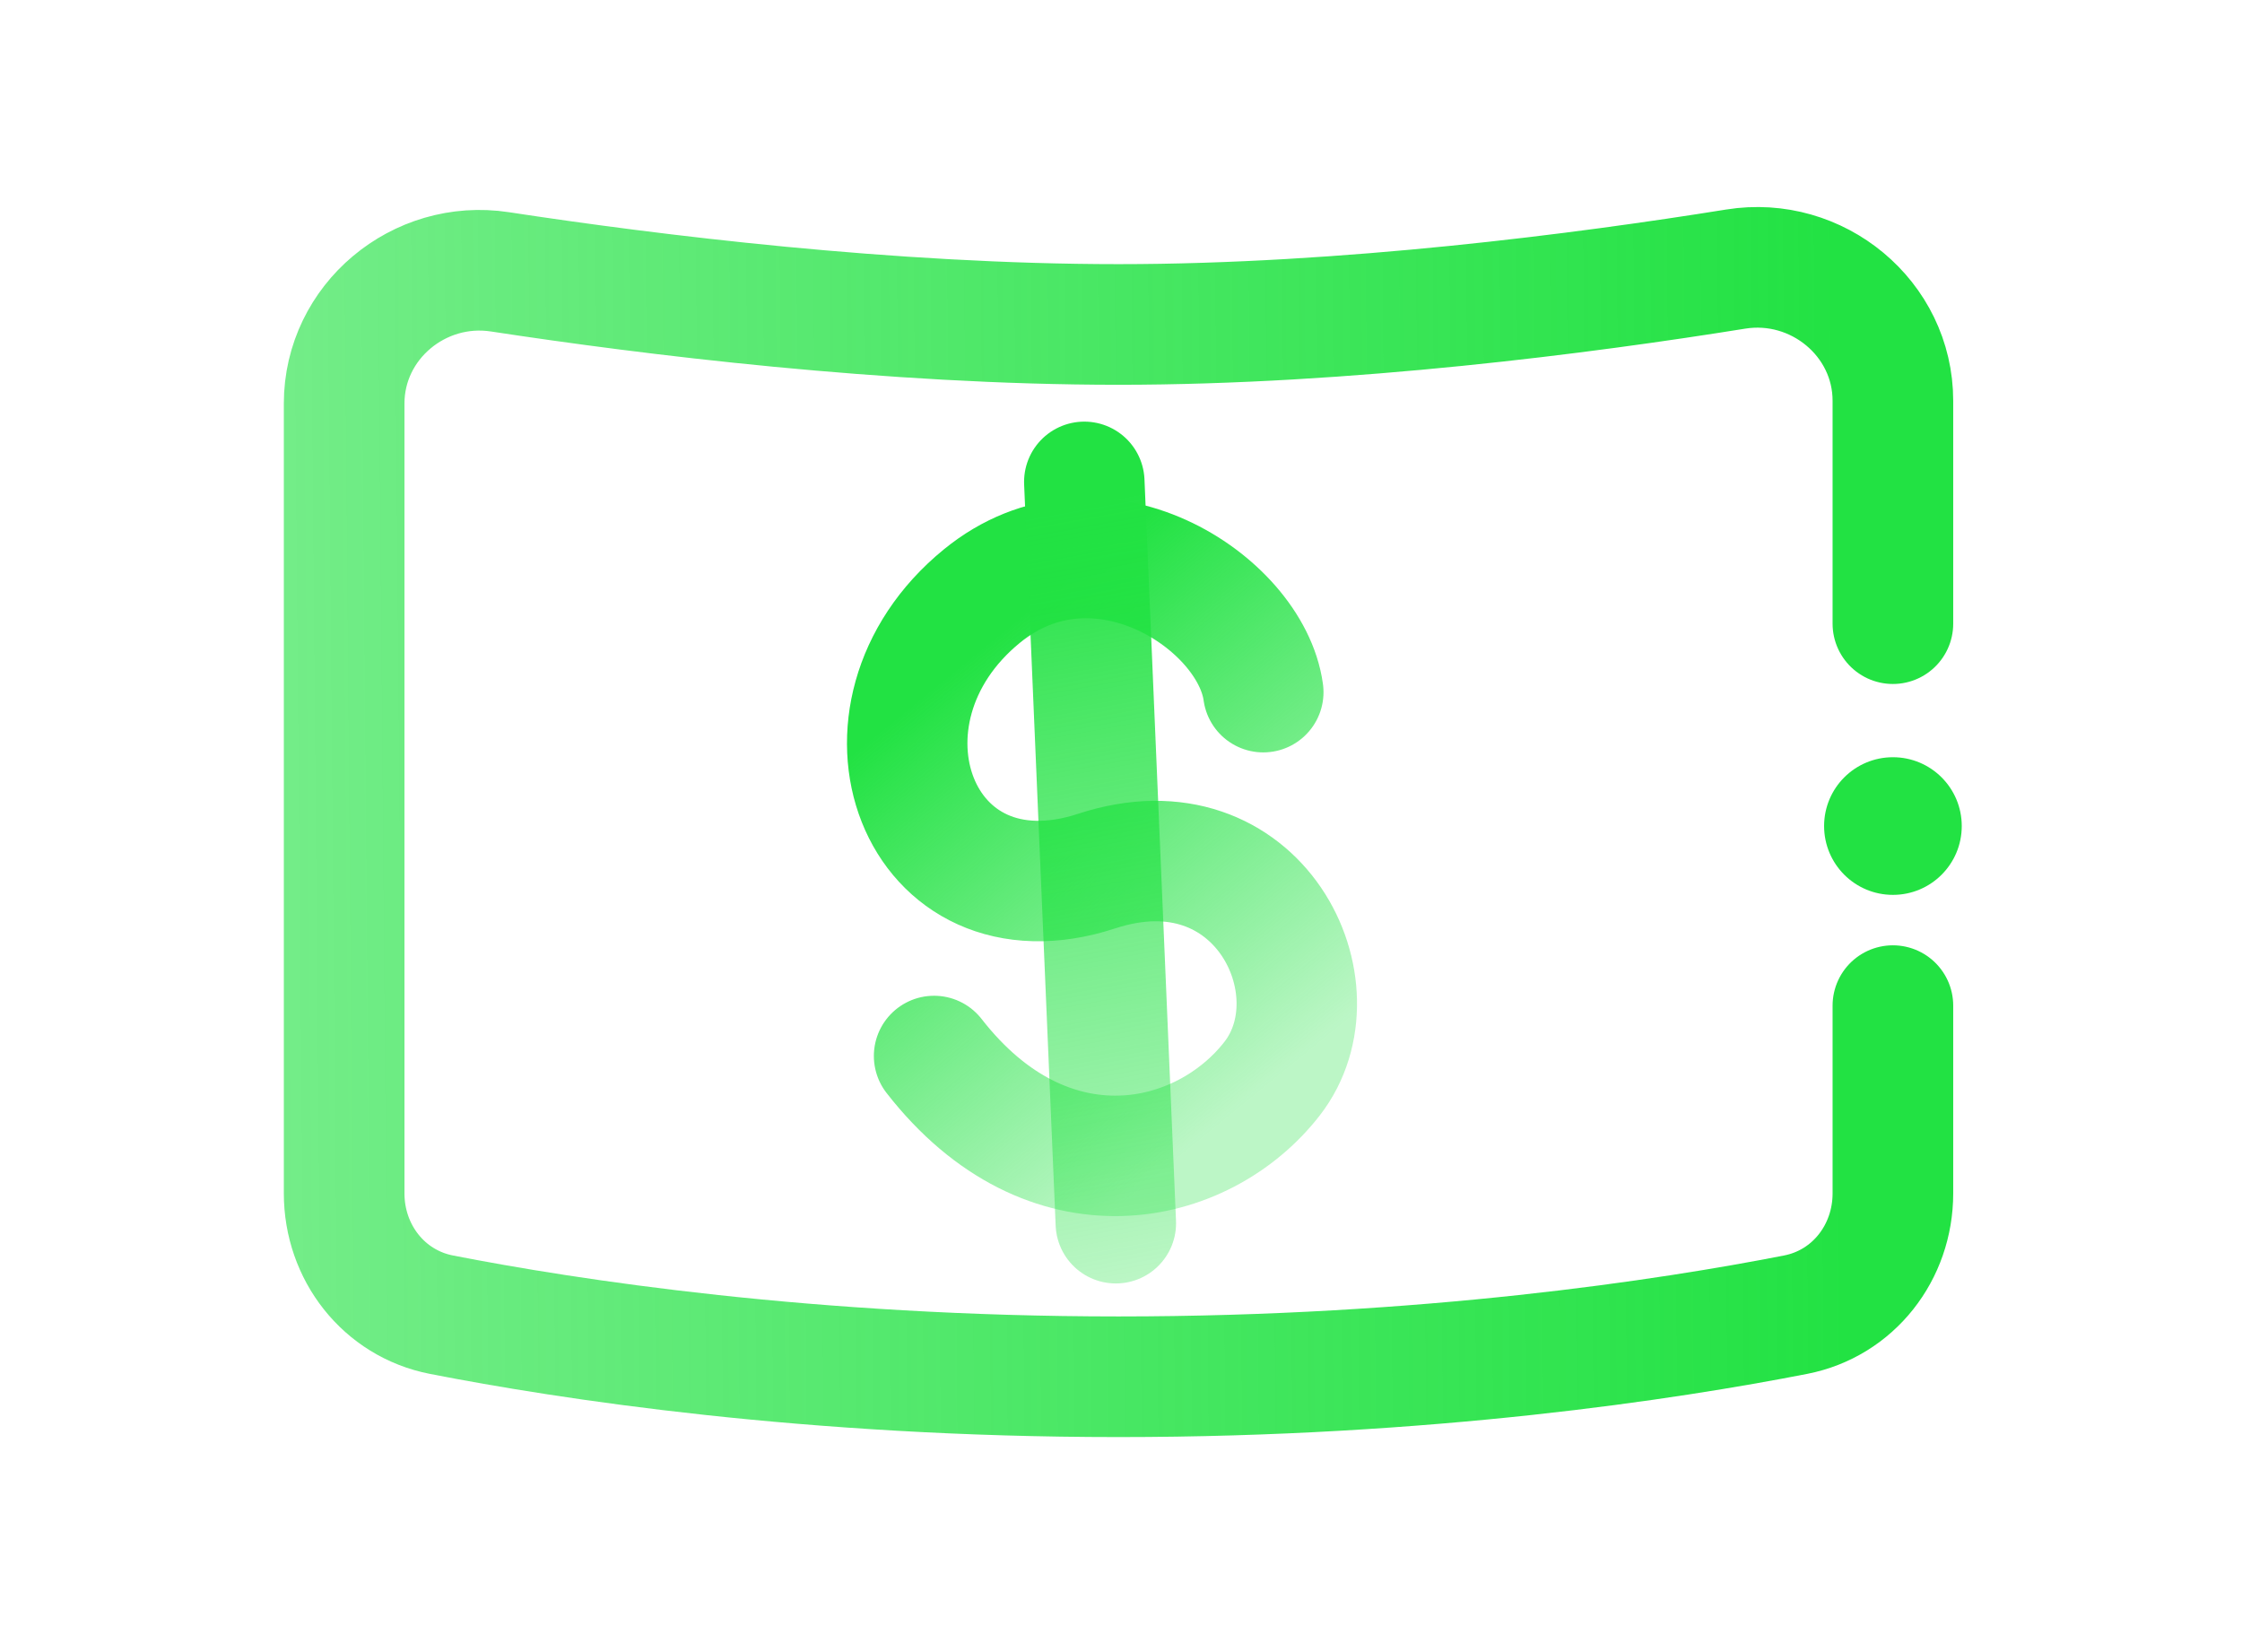
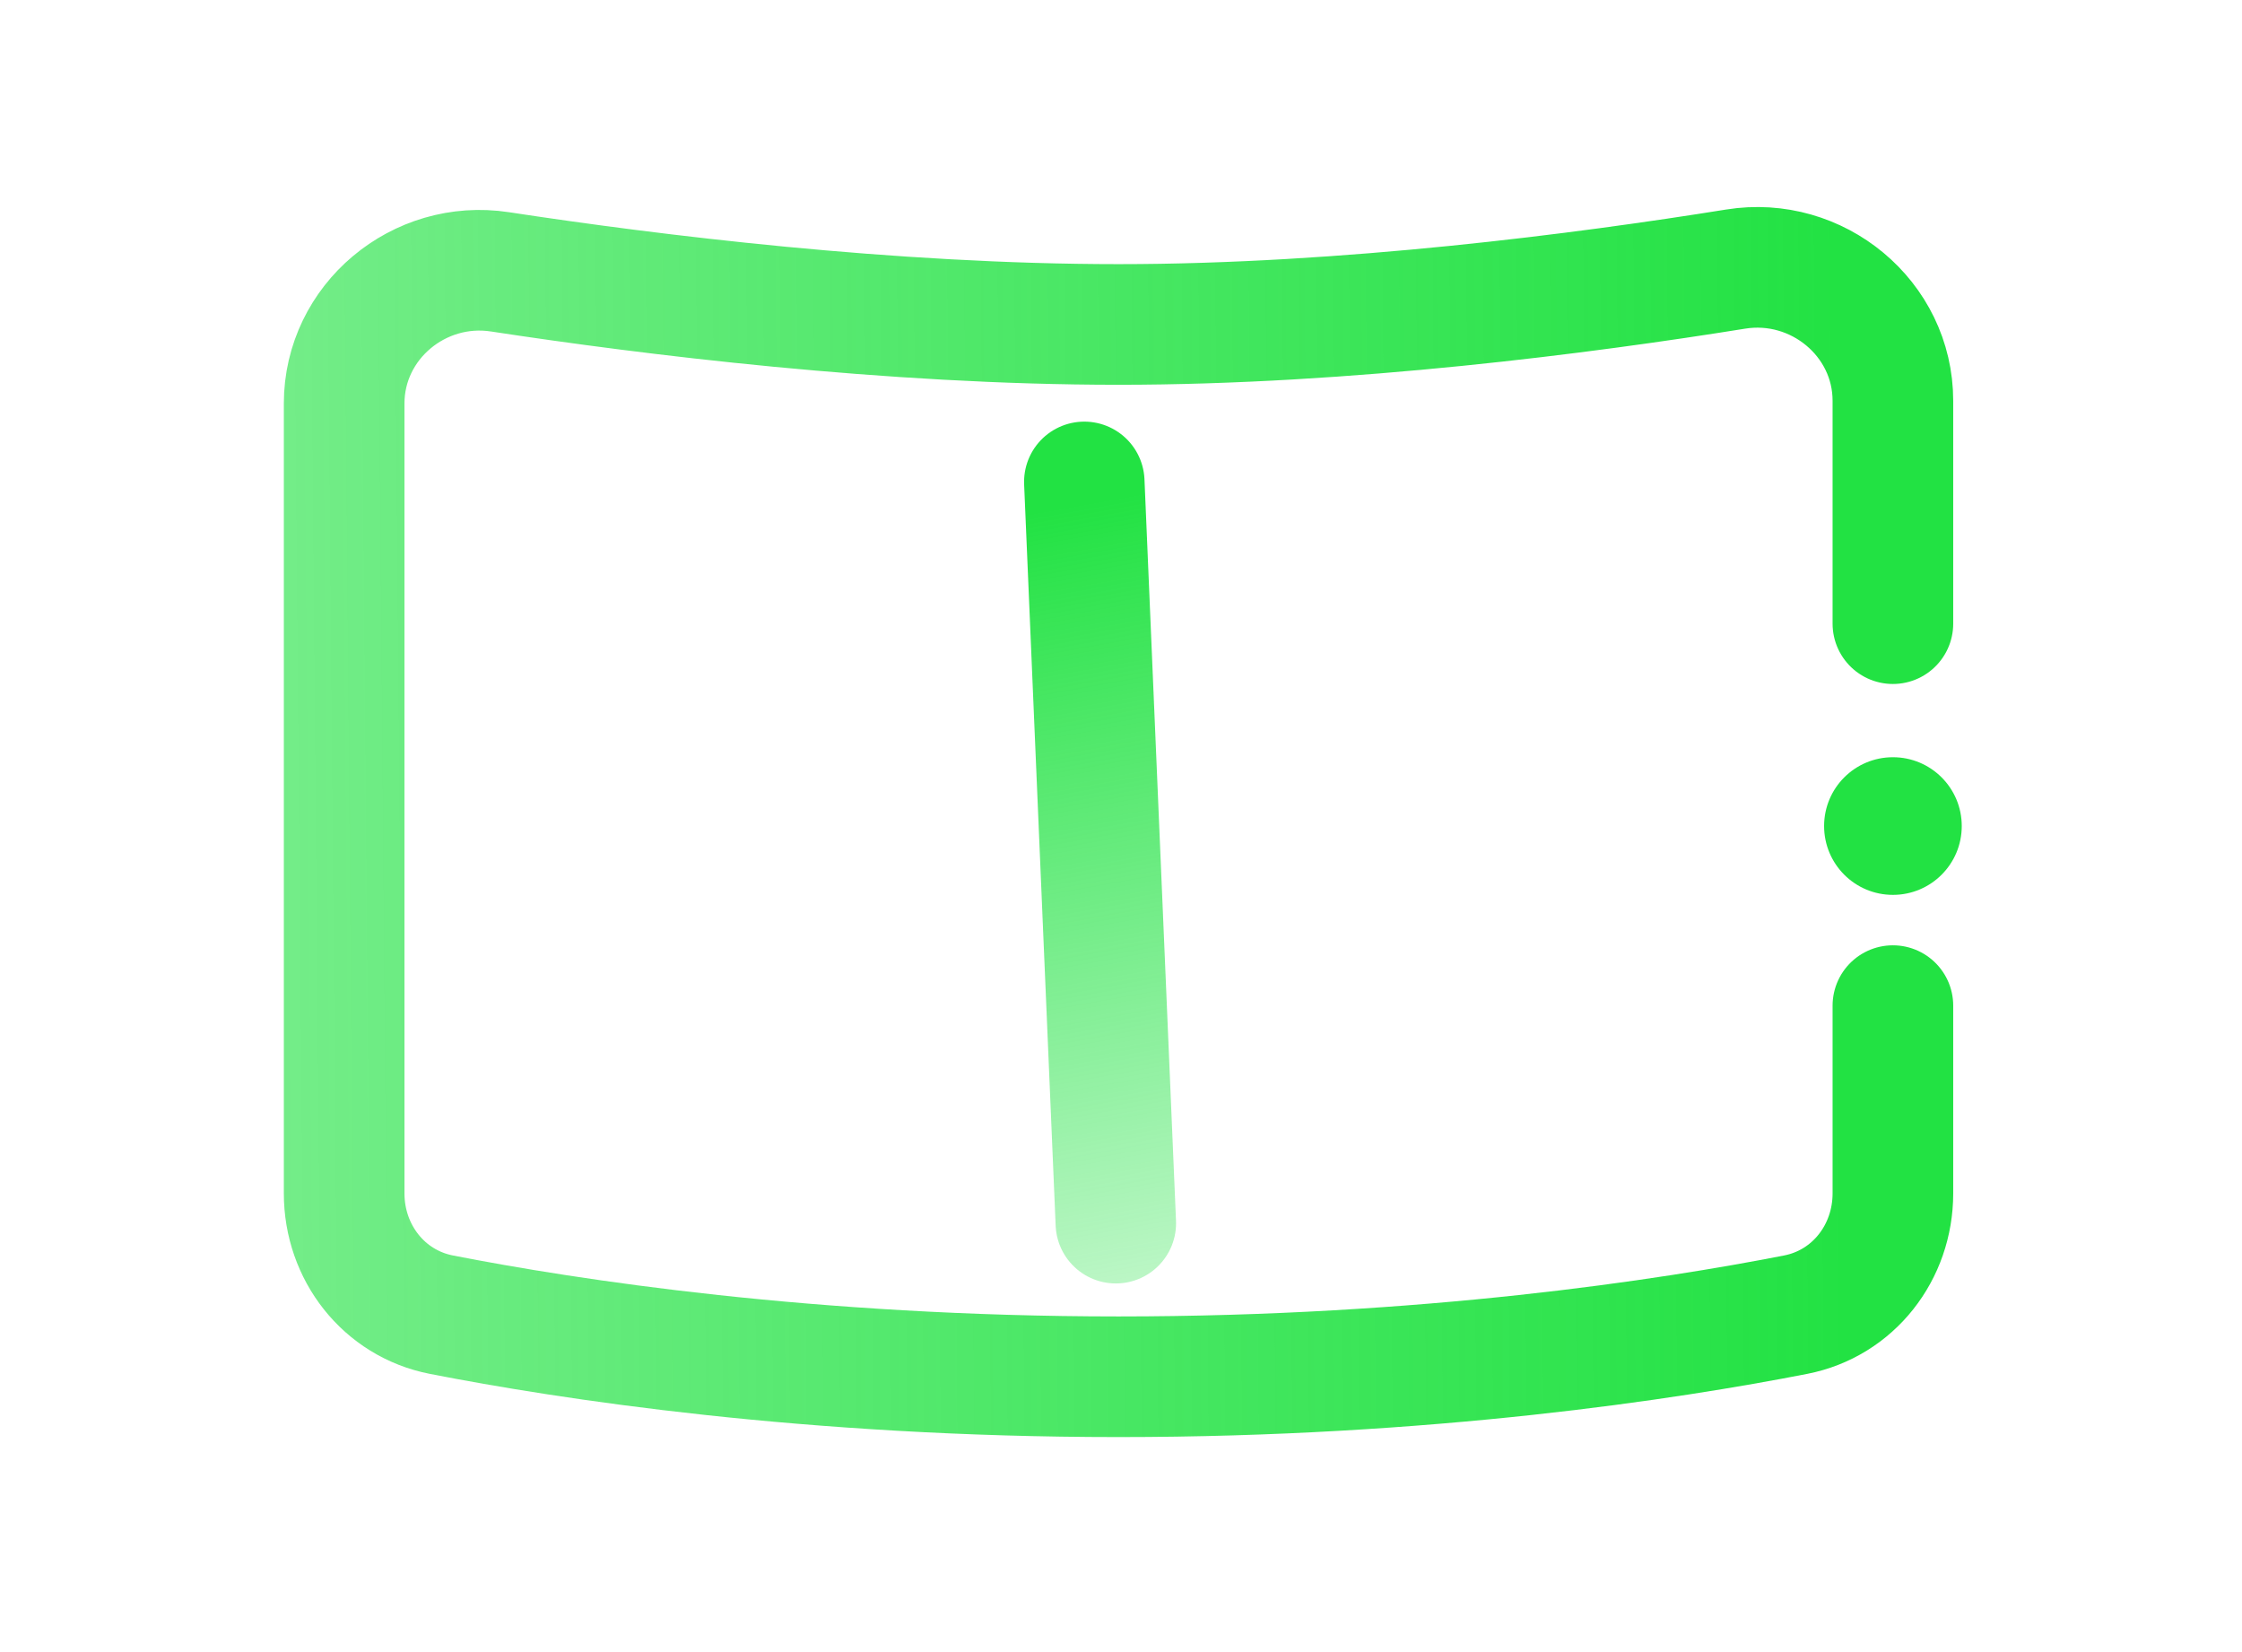
<svg xmlns="http://www.w3.org/2000/svg" width="76" height="56" viewBox="0 0 76 56" fill="none">
-   <path d="M31.664 35.794C35.538 40.77 40.775 39.587 43.124 36.559C45.474 33.532 42.668 27.727 37.181 29.525C31.077 31.525 28.39 24.195 33.288 20.202C37.206 17.007 42.402 20.398 42.823 23.462" stroke="url(#paint0_linear_139_621)" stroke-width="4.083" stroke-linecap="round" />
  <path d="M36.756 16.333L37.825 41.463" stroke="url(#paint1_linear_139_621)" stroke-width="4.083" stroke-linecap="round" />
  <path d="M64.166 34.087V40.452C64.166 42.447 62.828 44.18 60.869 44.563C56.578 45.402 48.375 46.667 37.916 46.667C27.458 46.667 19.255 45.402 14.963 44.563C13.005 44.18 11.666 42.447 11.666 40.452L11.666 29.05V13.678C11.666 10.903 14.201 8.796 16.945 9.214C22.058 9.994 30.157 10.998 37.916 10.998C45.651 10.998 53.722 9.943 58.838 9.121C61.598 8.678 64.166 10.791 64.166 13.586V21.14" stroke="url(#paint2_linear_139_621)" stroke-width="4.089" stroke-linecap="round" />
  <path d="M66.5 28C66.5 29.289 65.456 30.333 64.167 30.333C62.878 30.333 61.834 29.289 61.834 28C61.834 26.711 62.878 25.667 64.167 25.667C65.456 25.667 66.5 26.711 66.5 28Z" fill="#22E243" />
  <defs>
    <linearGradient id="paint0_linear_139_621" x1="32.692" y1="22.456" x2="43.856" y2="36.149" gradientUnits="userSpaceOnUse">
      <stop stop-color="#22E243" />
      <stop offset="1" stop-color="#22E243" stop-opacity="0.3" />
    </linearGradient>
    <linearGradient id="paint1_linear_139_621" x1="35.242" y1="17.326" x2="39.909" y2="43.447" gradientUnits="userSpaceOnUse">
      <stop stop-color="#22E243" />
      <stop offset="1" stop-color="#22E243" stop-opacity="0.3" />
    </linearGradient>
    <linearGradient id="paint2_linear_139_621" x1="62.536" y1="39.421" x2="-12.751" y2="40.083" gradientUnits="userSpaceOnUse">
      <stop stop-color="#22E243" />
      <stop offset="0.03" stop-color="#22E243" stop-opacity="0.983" />
      <stop offset="0.695" stop-color="#22E243" stop-opacity="0.637" />
      <stop offset="1" stop-color="#22E243" stop-opacity="0.5" />
    </linearGradient>
  </defs>
</svg>